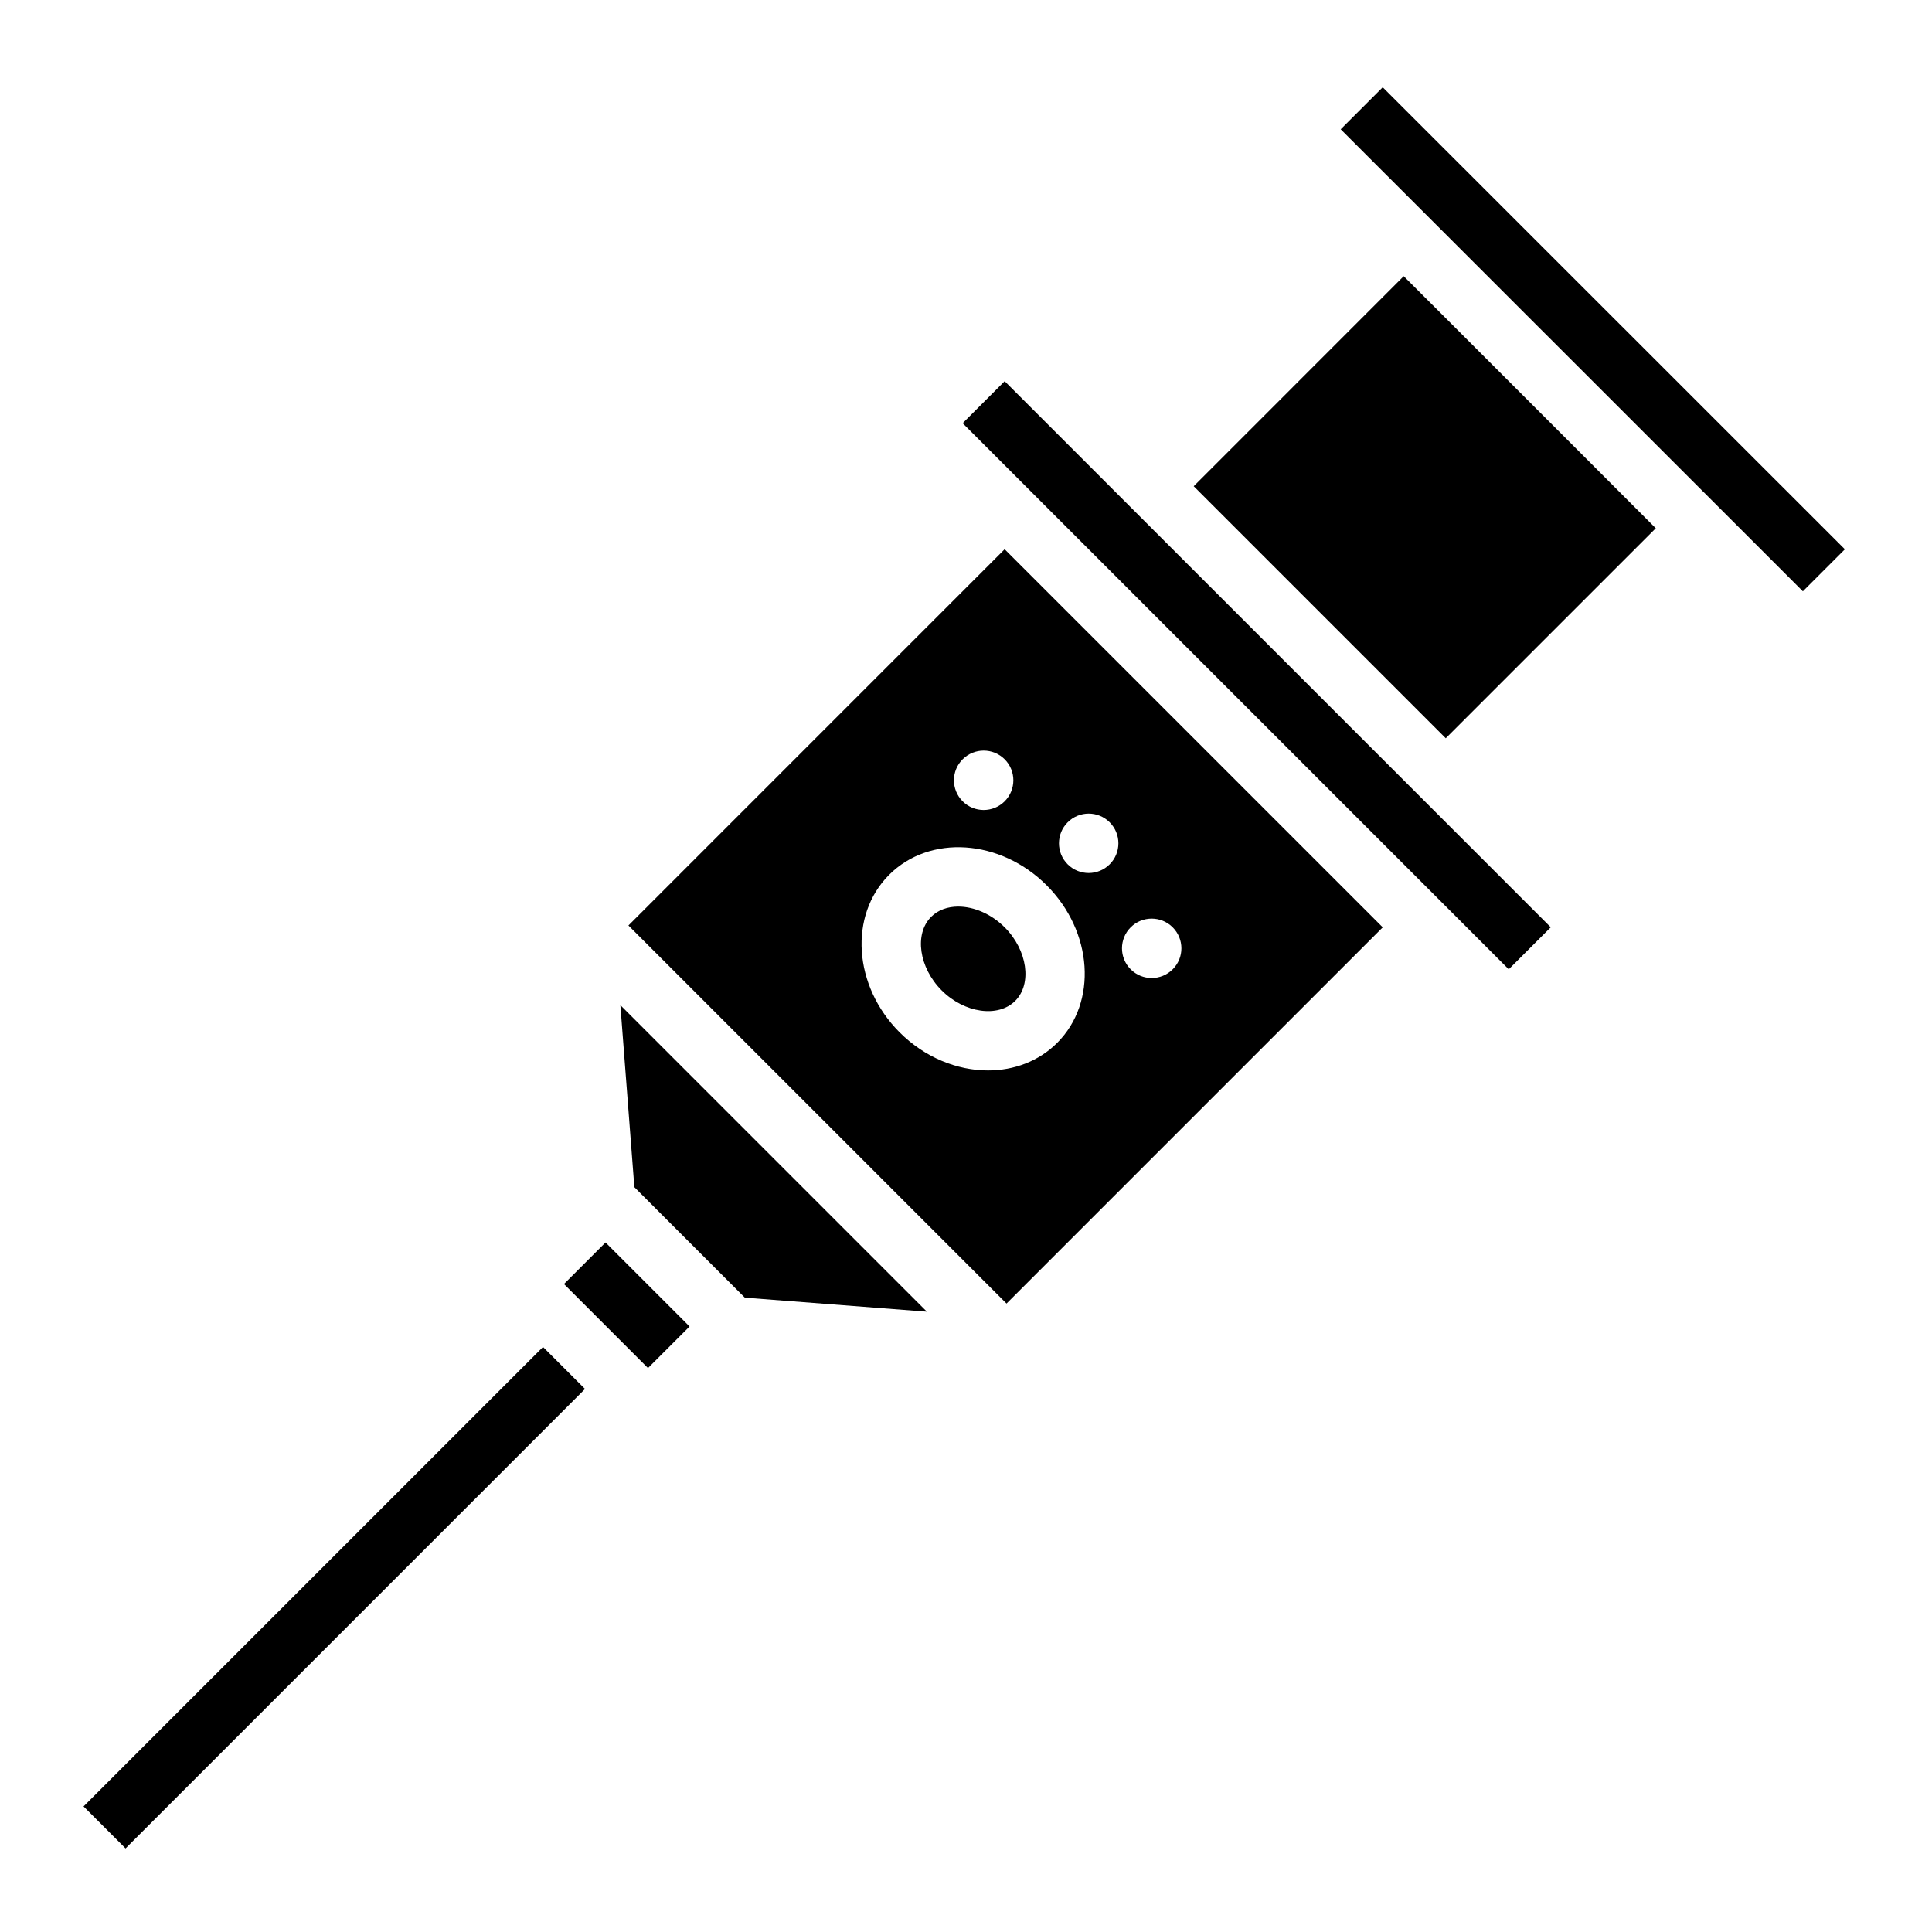
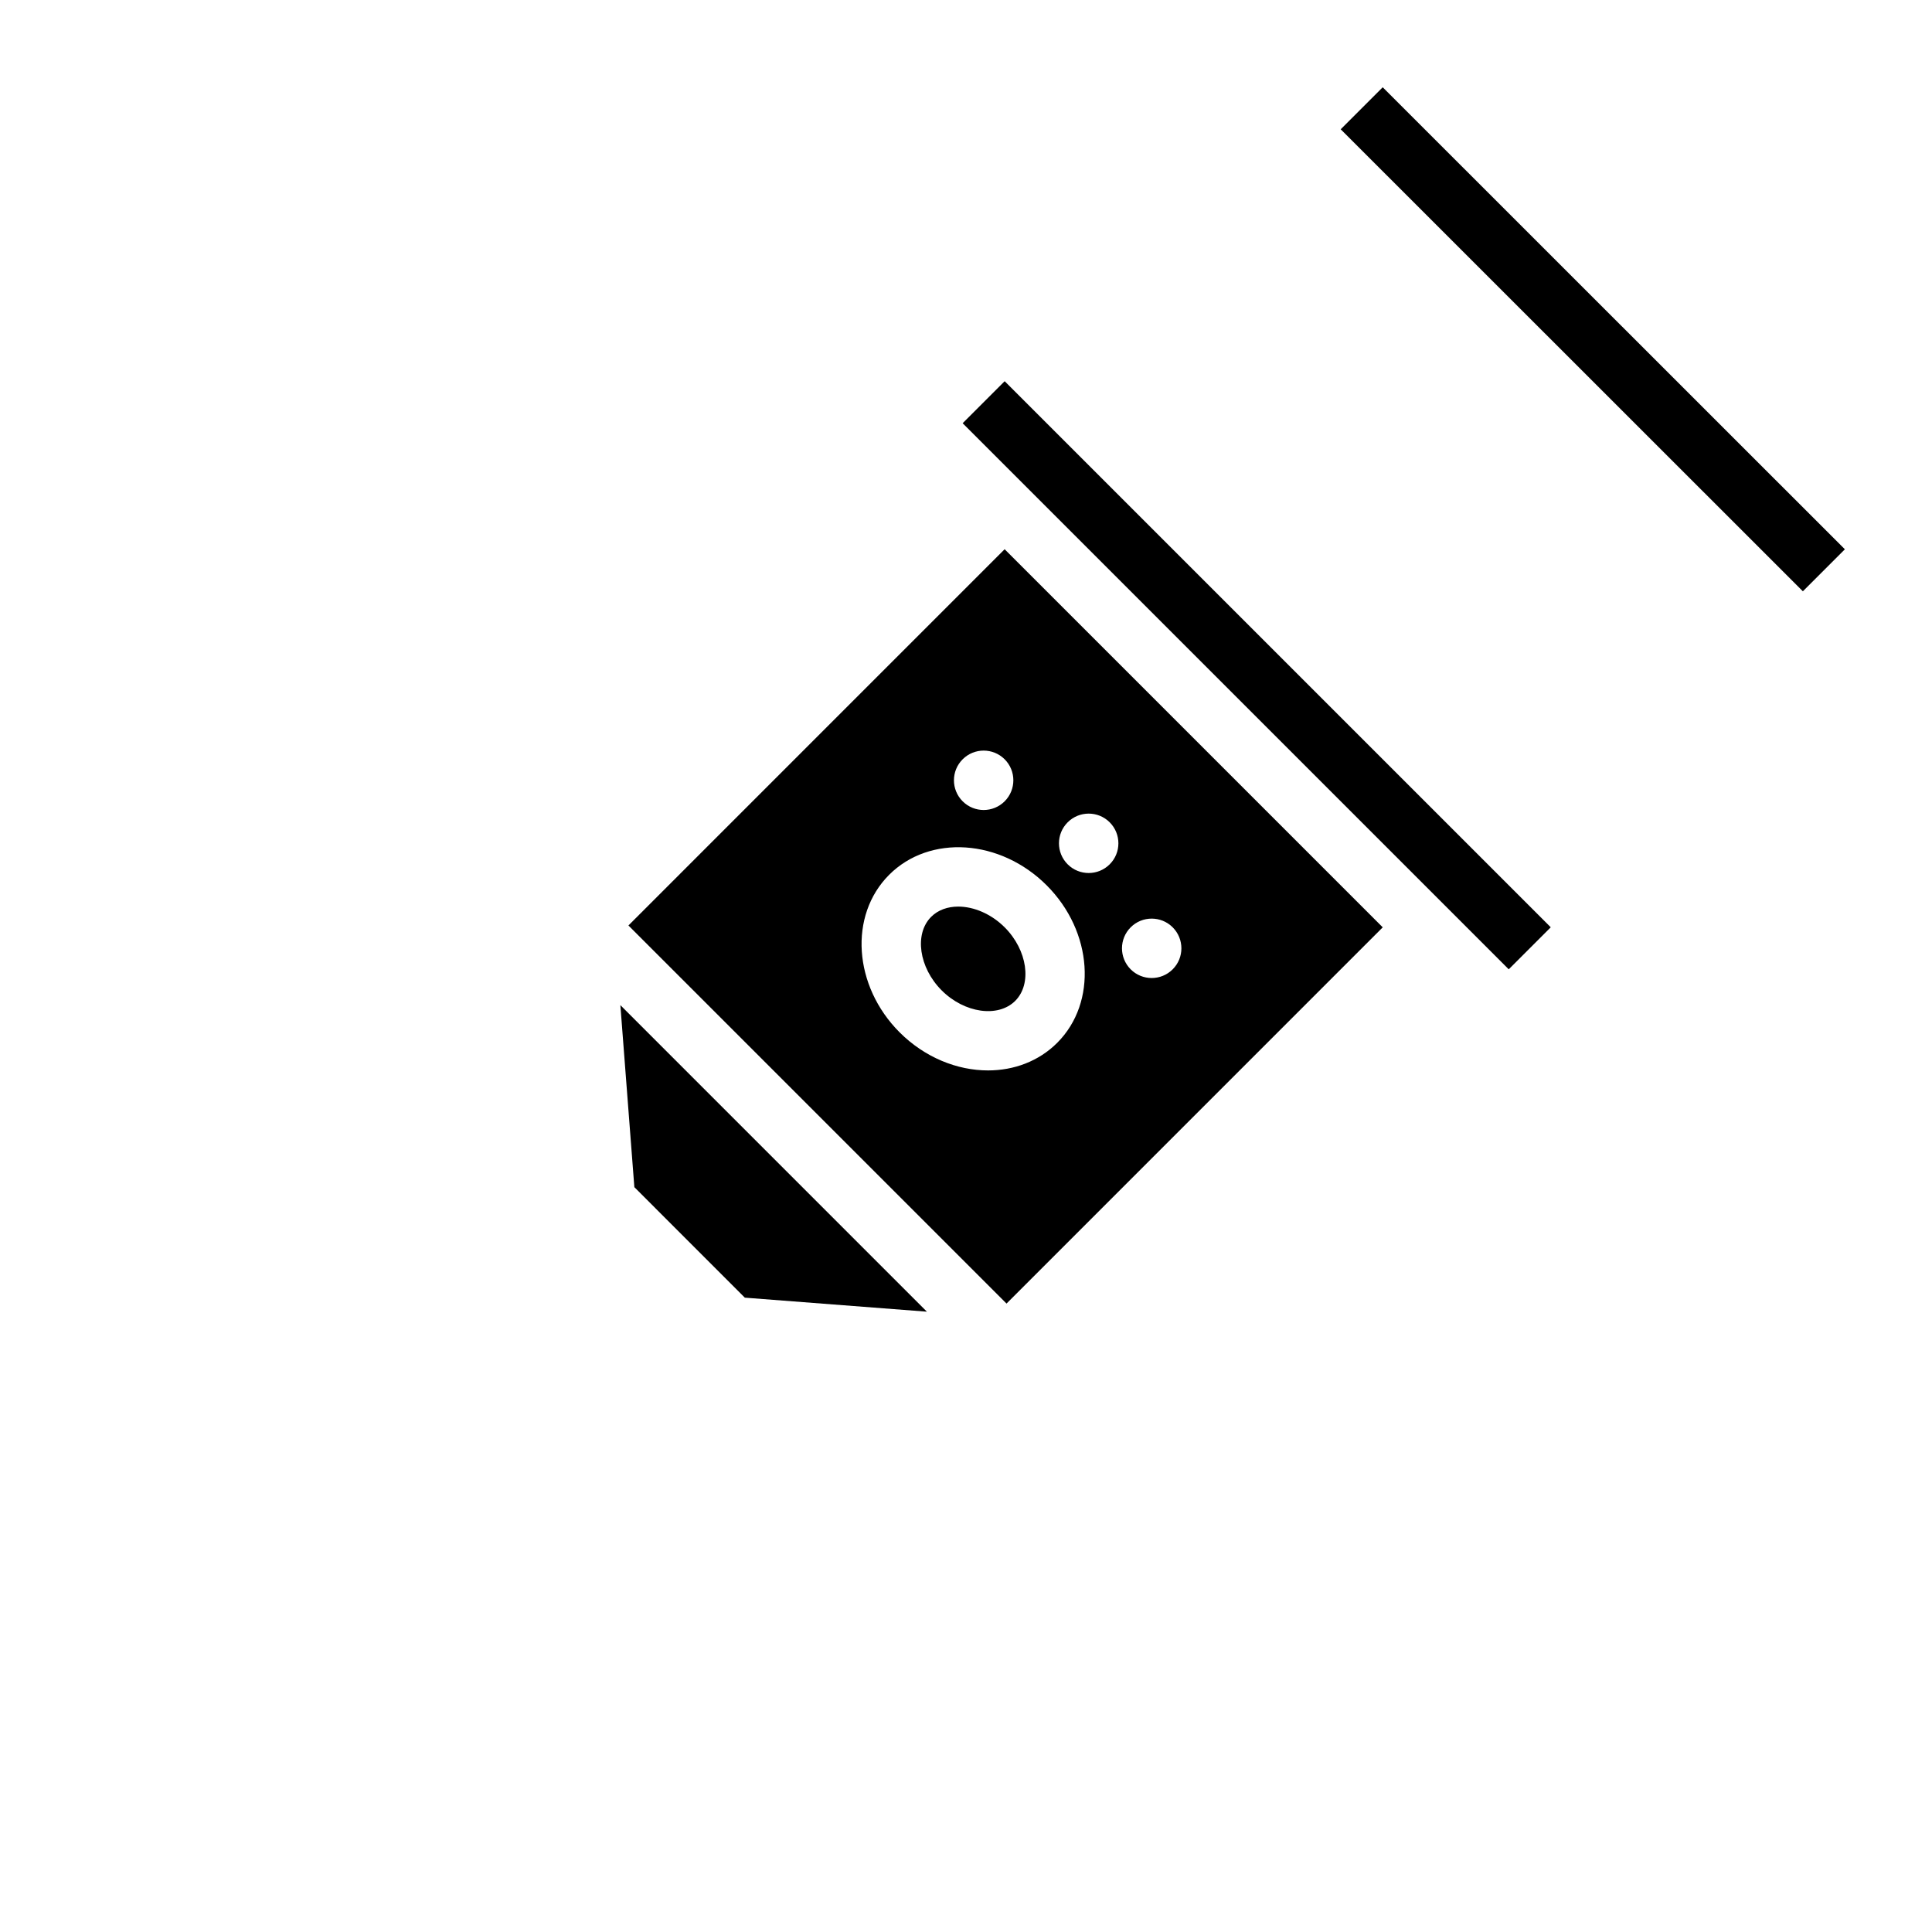
<svg xmlns="http://www.w3.org/2000/svg" fill="#000000" width="800px" height="800px" version="1.1" viewBox="144 144 512 512">
  <g>
-     <path d="m166.14 622.72 121.76-121.76 11.133 11.133-121.76 121.76z" />
    <path d="m312.11 458.61 29.277 29.285 48.25 3.715-81.234-81.238z" />
-     <path d="m293.46 484.28 11.016-11.016 22.262 22.27-11.016 11.016z" />
    <path d="m390.77 386.97c-4.527 4.527-3.25 13.453 2.785 19.492 6.031 6.039 14.949 7.297 19.484 2.785 4.527-4.527 3.25-13.453-2.785-19.492-3.602-3.594-8.211-5.5-12.312-5.5-2.789 0-5.34 0.883-7.172 2.715z" />
    <path d="m310.54 389.26 100.2 100.2 99.699-99.707-100.2-100.2zm133.1 0.488c1.535-1.535 3.551-2.305 5.566-2.305s4.031 0.77 5.566 2.305c3.078 3.078 3.078 8.062 0 11.133-1.535 1.535-3.551 2.305-5.566 2.305s-4.031-0.77-5.566-2.305c-3.07-3.074-3.07-8.055 0-11.133zm-16.695-27.828c1.535-1.535 3.551-2.305 5.566-2.305s4.031 0.77 5.566 2.305c3.078 3.078 3.078 8.062 0 11.133-1.535 1.535-3.551 2.305-5.566 2.305s-4.031-0.77-5.566-2.305c-3.078-3.07-3.078-8.062 0-11.133zm-2.781 58.449c-4.914 4.894-11.469 7.305-18.324 7.305-8.172 0-16.75-3.418-23.426-10.086-12.281-12.281-13.523-31.008-2.785-41.754 10.738-10.746 29.465-9.5 41.746 2.785 12.277 12.277 13.527 31.004 2.789 41.75zm-13.918-64.016c-1.535 1.535-3.551 2.305-5.566 2.305-2.016 0-4.031-0.77-5.566-2.305-3.078-3.078-3.078-8.062 0-11.133 1.535-1.535 3.551-2.305 5.566-2.305 2.016 0 4.031 0.77 5.566 2.305 3.07 3.074 3.07 8.055 0 11.133z" />
    <path d="m399.11 256.16 11.137-11.137 144.72 144.72-11.137 11.137z" />
-     <path d="m527.14 228.32-11.141-11.129-55.656 55.664 11.133 11.129 55.664 55.664 55.66-55.656-11.129-11.137z" />
    <path d="m499.3 178.26 11.133-11.133 122.48 122.44-11.133 11.133z" />
  </g>
</svg>